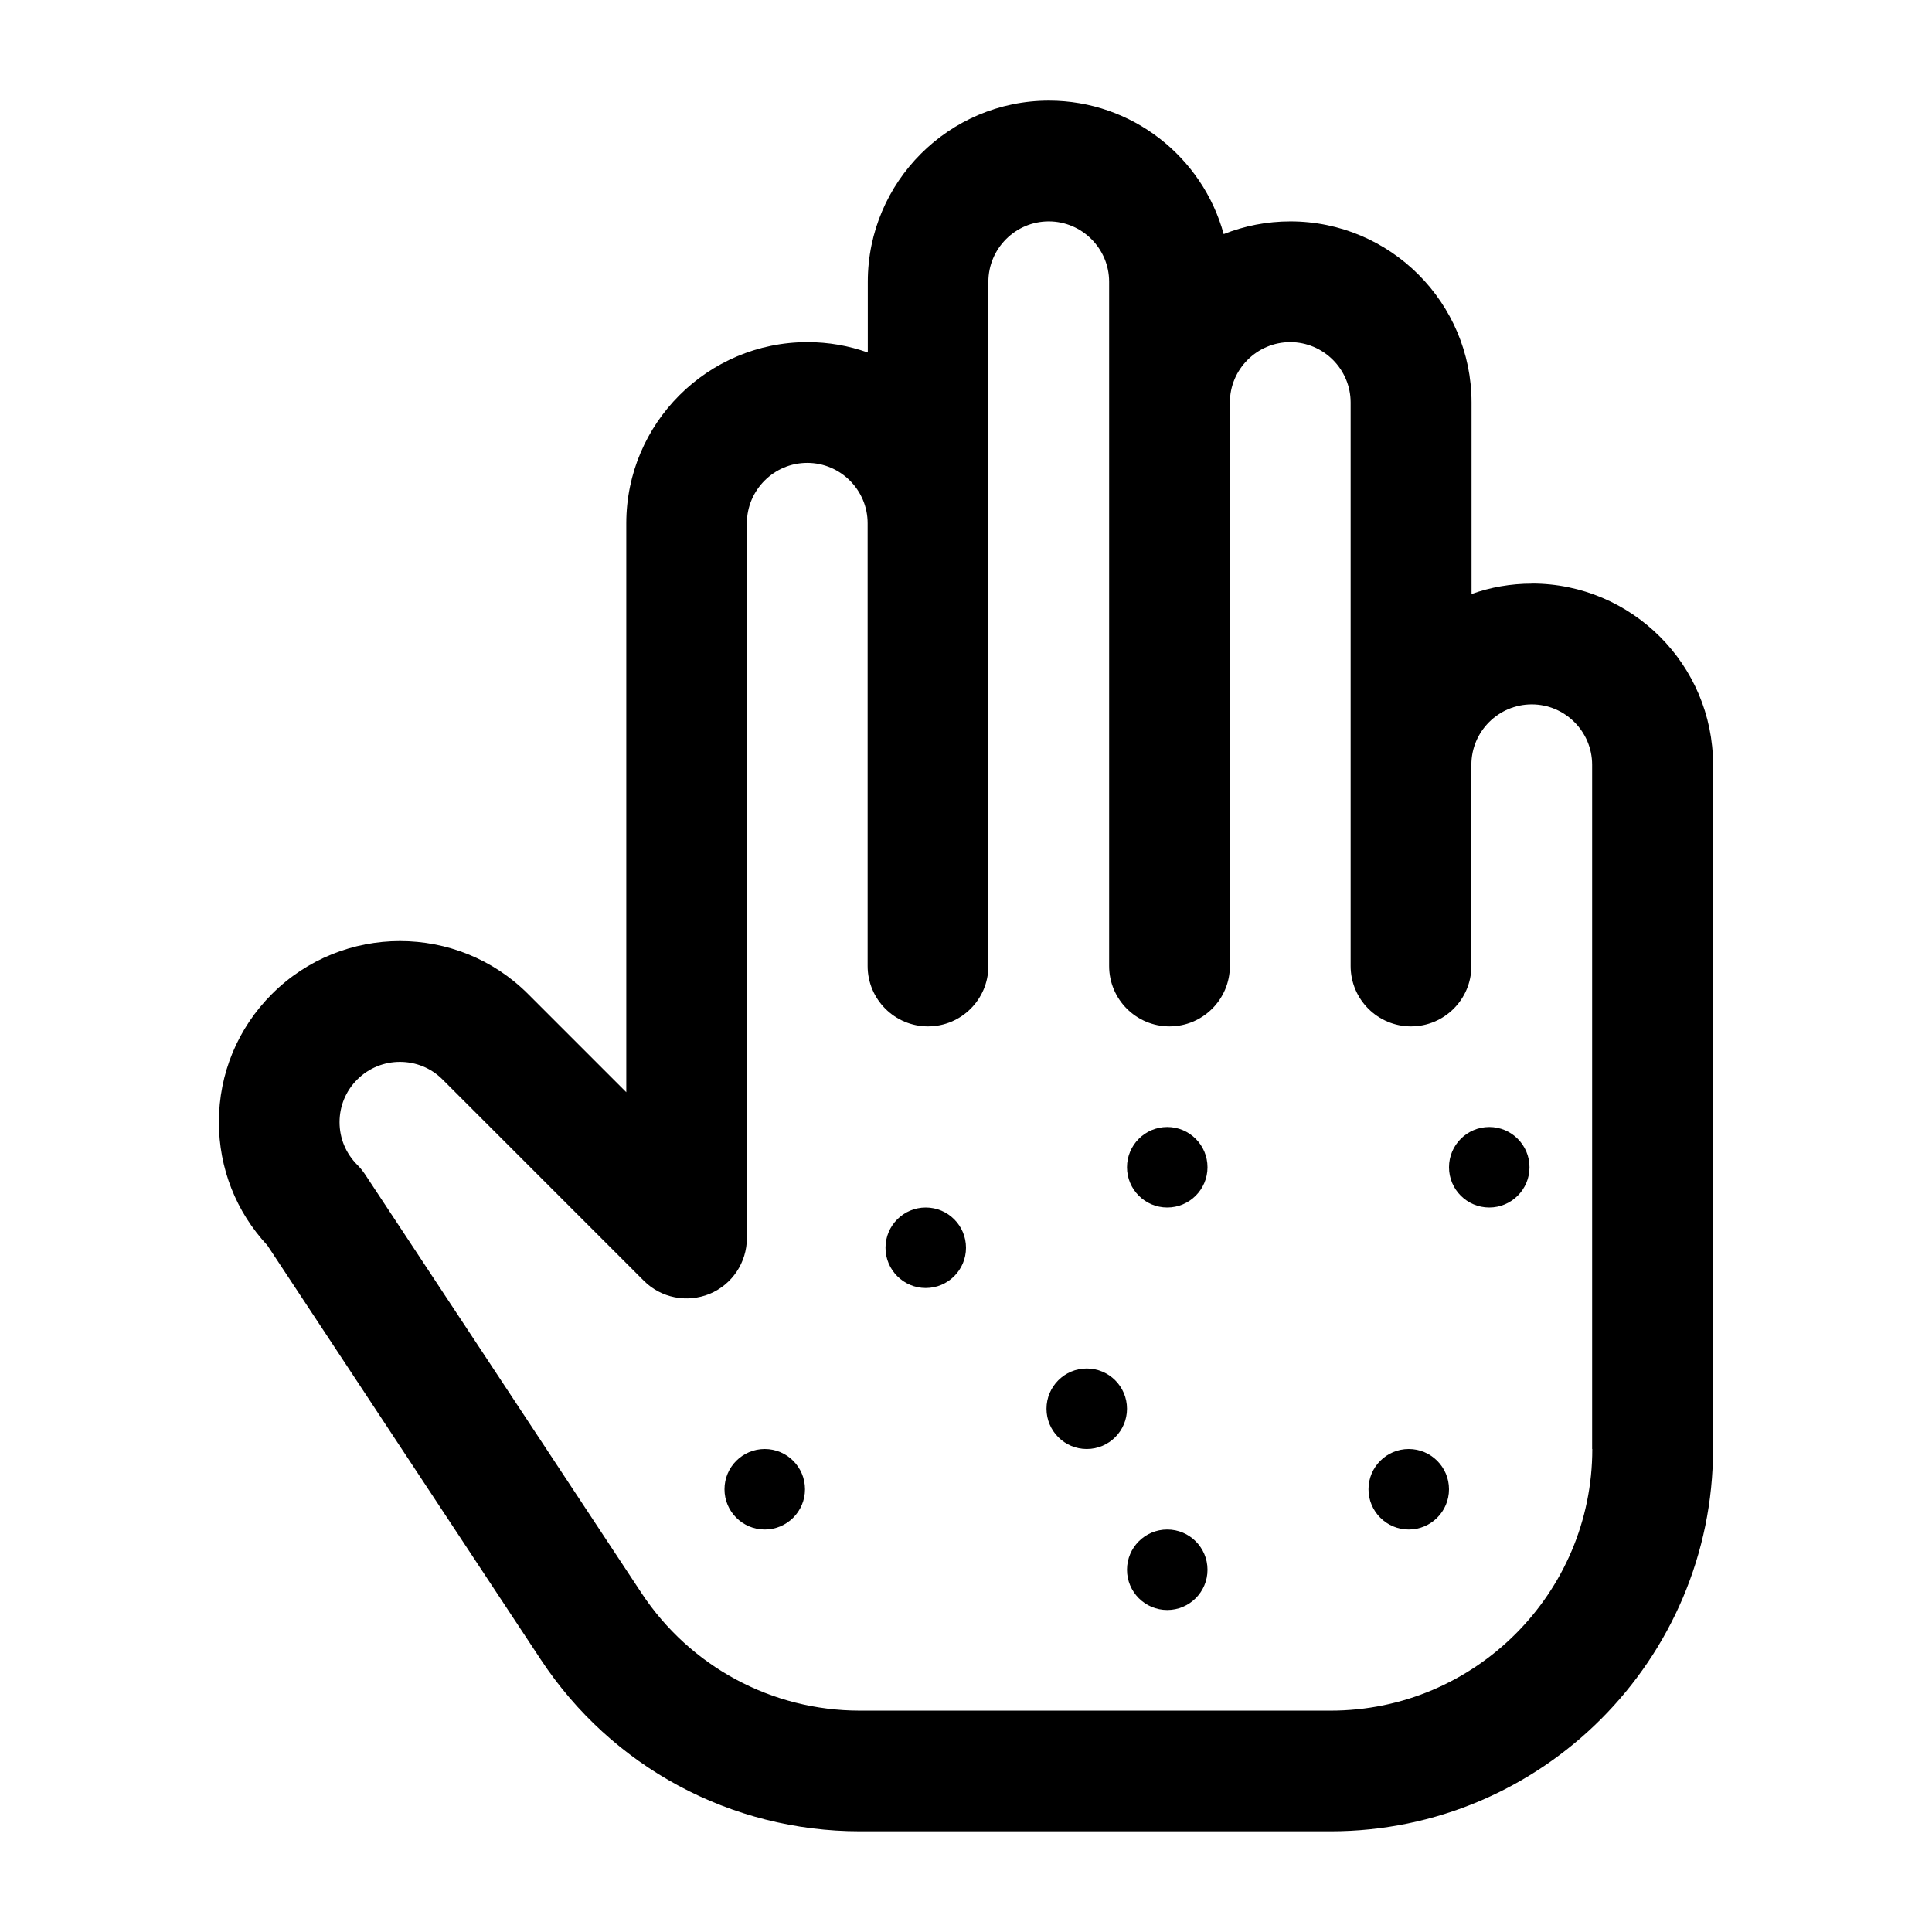
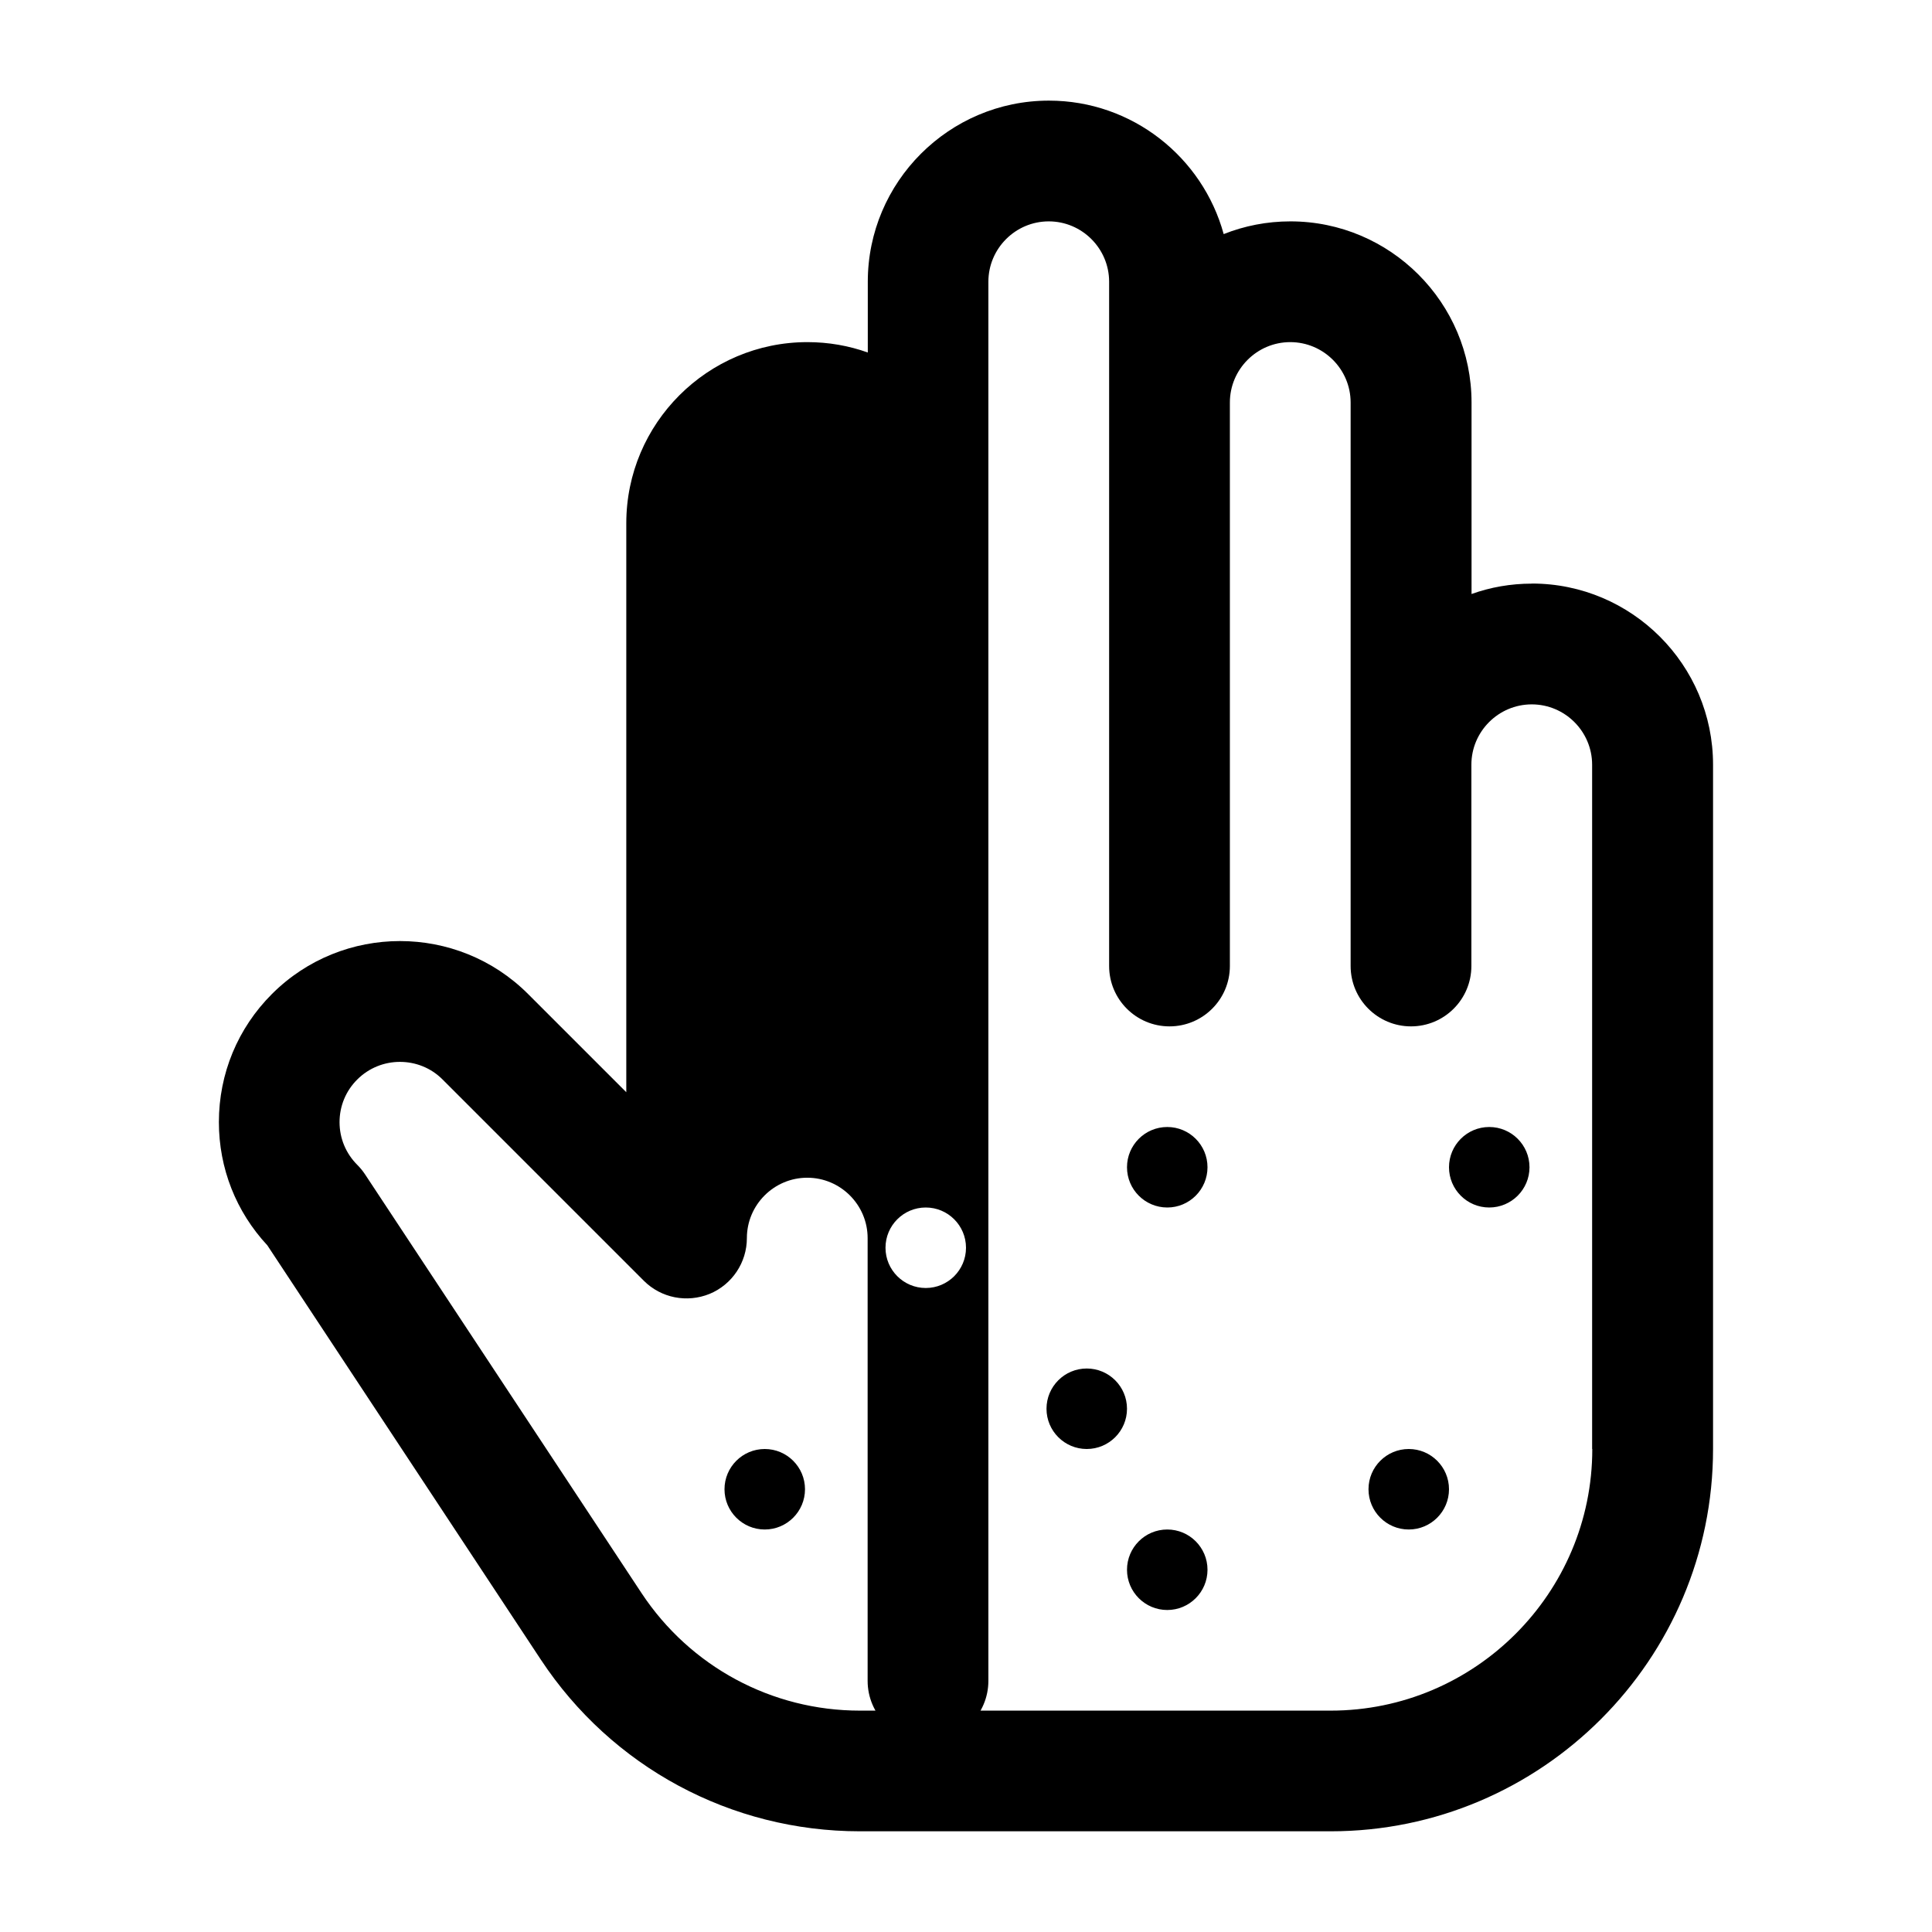
<svg xmlns="http://www.w3.org/2000/svg" id="a" width="24" height="24" viewBox="0 0 24 24">
-   <path d="m19.03,7.25c-.263,0-.516.045-.75.129v-2.379c0-1.24-1.01-2.25-2.25-2.25-.293,0-.572.056-.829.158-.261-.954-1.135-1.658-2.171-1.658-1.24,0-2.25,1.01-2.25,2.25v.879c-.234-.084-.487-.129-.75-.129-1.24,0-2.25,1.01-2.25,2.25v7.068l-1.22-1.22c-.877-.877-2.305-.877-3.182,0-.425.425-.659.99-.659,1.591,0,.573.213,1.113.602,1.531l3.397,5.146c.882,1.336,2.363,2.133,3.964,2.133h5.848c2.619,0,4.75-2.131,4.75-4.75v-8.5c0-1.24-1.01-2.25-2.25-2.25Zm.75,10.75c0,1.792-1.458,3.25-3.25,3.25h-5.848c-1.095,0-2.108-.546-2.712-1.459l-3.436-5.204c-.028-.042-.06-.081-.096-.117-.142-.142-.22-.33-.22-.53s.078-.389.22-.53c.146-.146.338-.219.53-.219s.384.072.53.219l2.5,2.5c.215.215.536.277.817.163.28-.116.463-.39.463-.693V6.5c0-.413.337-.75.75-.75s.75.337.75.75v5.5c0,.414.336.75.75.75s.75-.336.75-.75V3.5c0-.413.337-.75.75-.75s.75.337.75.75v8.5c0,.414.336.75.75.75s.75-.336.75-.75v-7c0-.413.337-.75.75-.75s.75.337.75.75v7c0,.414.336.75.75.75s.75-.336.75-.75v-2.5c0-.413.337-.75.75-.75s.75.337.75.75v8.5Zm-7.78-2.5c0,.276-.224.5-.5.5s-.5-.224-.5-.5c0-.276.224-.5.5-.5s.5.224.5.5Zm3,4c0,.276-.224.5-.5.5s-.5-.224-.5-.5c0-.276.224-.5.5-.5s.5.224.5.5Zm-1-2c0,.276-.224.5-.5.5s-.5-.224-.5-.5c0-.276.224-.5.5-.5s.5.224.5.5Zm5-3c0,.276-.224.5-.5.5s-.5-.224-.5-.5c0-.276.224-.5.5-.5s.5.224.5.5Zm-1,4c0,.276-.224.5-.5.5s-.5-.224-.5-.5c0-.276.224-.5.5-.5s.5.224.5.5Zm-3-4c0,.276-.224.5-.5.5s-.5-.224-.5-.5c0-.276.224-.5.5-.5s.5.224.5.5Zm-5,4c0,.276-.224.5-.5.5s-.5-.224-.5-.5c0-.276.224-.5.5-.5s.5.224.5.5Z" stroke-width="0" />
+   <path d="m19.03,7.25c-.263,0-.516.045-.75.129v-2.379c0-1.24-1.01-2.25-2.25-2.25-.293,0-.572.056-.829.158-.261-.954-1.135-1.658-2.171-1.658-1.24,0-2.25,1.01-2.25,2.25v.879c-.234-.084-.487-.129-.75-.129-1.24,0-2.25,1.01-2.25,2.25v7.068l-1.22-1.22c-.877-.877-2.305-.877-3.182,0-.425.425-.659.99-.659,1.591,0,.573.213,1.113.602,1.531l3.397,5.146c.882,1.336,2.363,2.133,3.964,2.133h5.848c2.619,0,4.75-2.131,4.75-4.75v-8.5c0-1.24-1.01-2.25-2.25-2.25Zm.75,10.75c0,1.792-1.458,3.25-3.25,3.25h-5.848c-1.095,0-2.108-.546-2.712-1.459l-3.436-5.204c-.028-.042-.06-.081-.096-.117-.142-.142-.22-.33-.22-.53s.078-.389.22-.53c.146-.146.338-.219.53-.219s.384.072.53.219l2.5,2.5c.215.215.536.277.817.163.28-.116.463-.39.463-.693c0-.413.337-.75.75-.75s.75.337.75.75v5.5c0,.414.336.75.75.75s.75-.336.75-.75V3.5c0-.413.337-.75.75-.75s.75.337.75.75v8.5c0,.414.336.75.75.75s.75-.336.75-.75v-7c0-.413.337-.75.75-.75s.75.337.75.75v7c0,.414.336.75.75.75s.75-.336.75-.75v-2.5c0-.413.337-.75.75-.75s.75.337.75.75v8.5Zm-7.78-2.5c0,.276-.224.5-.5.5s-.5-.224-.5-.5c0-.276.224-.5.5-.5s.5.224.5.5Zm3,4c0,.276-.224.5-.5.5s-.5-.224-.5-.5c0-.276.224-.5.5-.5s.5.224.5.5Zm-1-2c0,.276-.224.5-.5.5s-.5-.224-.5-.5c0-.276.224-.5.5-.5s.5.224.5.5Zm5-3c0,.276-.224.5-.5.5s-.5-.224-.5-.5c0-.276.224-.5.5-.5s.5.224.5.5Zm-1,4c0,.276-.224.5-.5.5s-.5-.224-.5-.5c0-.276.224-.5.5-.5s.5.224.5.5Zm-3-4c0,.276-.224.5-.5.5s-.5-.224-.5-.5c0-.276.224-.5.5-.5s.5.224.5.5Zm-5,4c0,.276-.224.5-.5.5s-.5-.224-.5-.5c0-.276.224-.5.5-.5s.5.224.5.5Z" stroke-width="0" />
</svg>